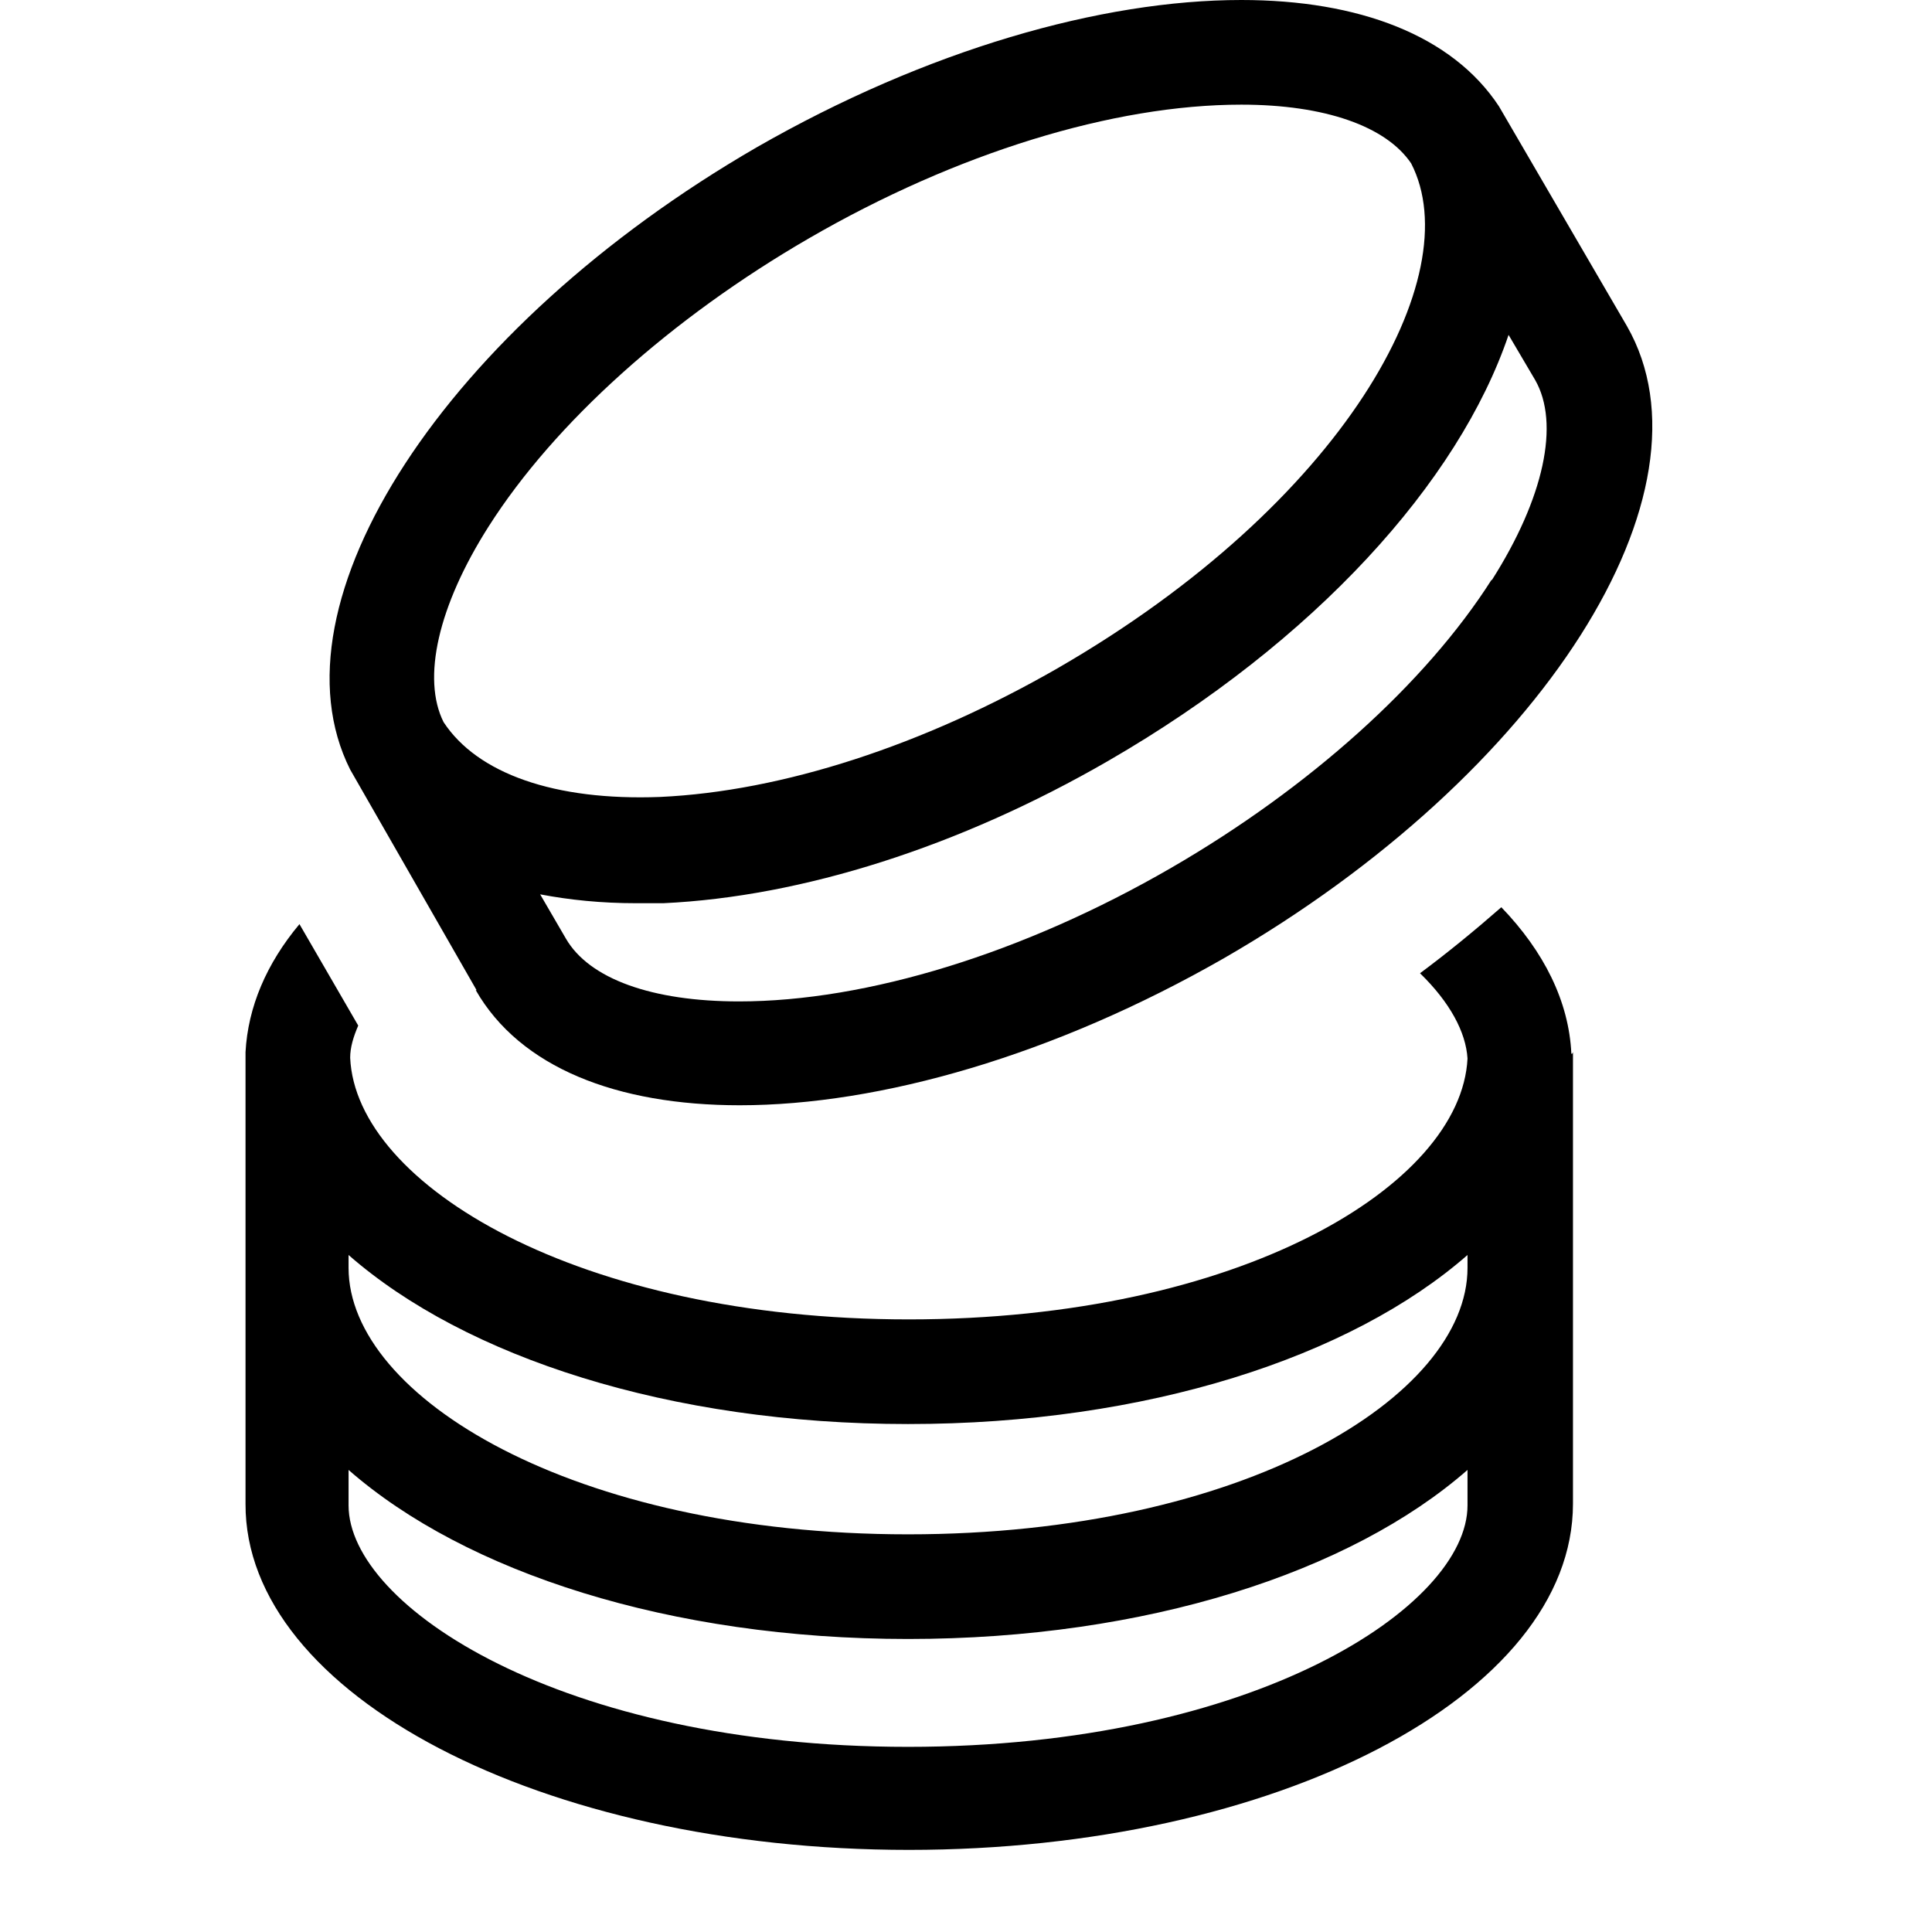
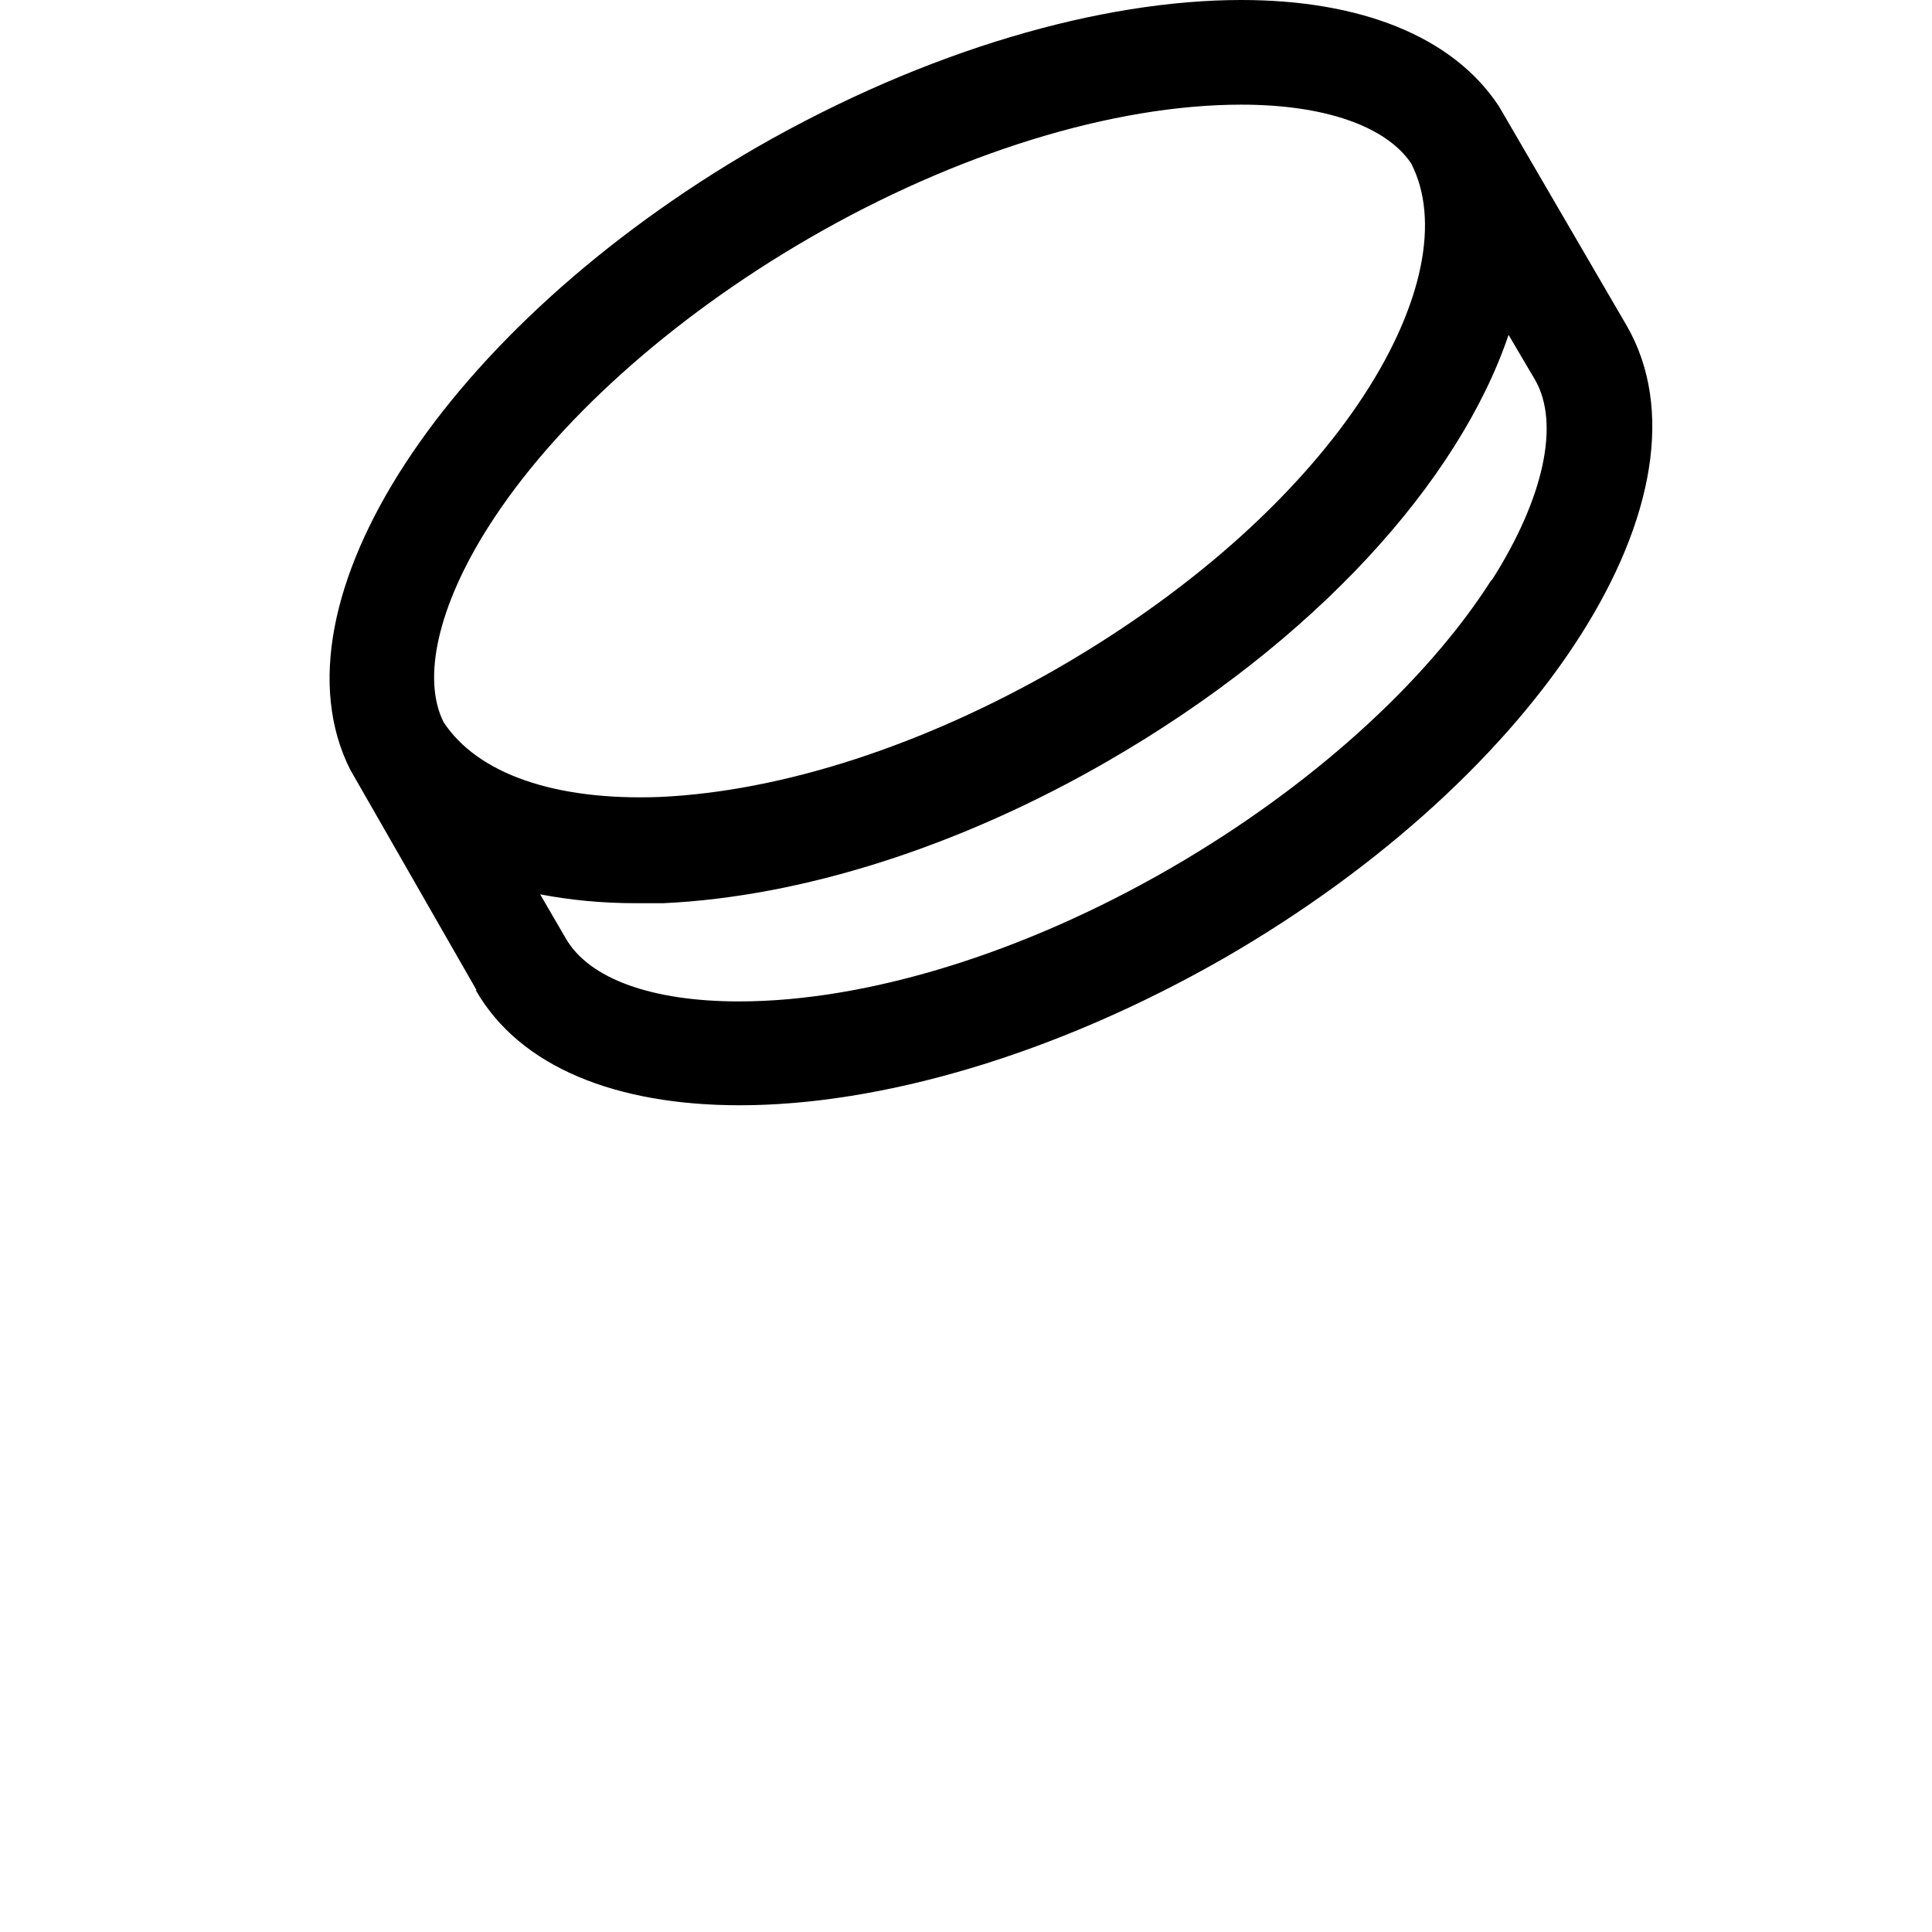
<svg xmlns="http://www.w3.org/2000/svg" viewBox="0 0 24 24" fill="none">
-   <path d="M19.53 13.09H19.52C19.49 12.44 19.18 11.82 18.65 11.27C18.33 11.55 17.99 11.83 17.64 12.09C18.01 12.45 18.21 12.82 18.23 13.15C18.15 14.73 15.39 16.39 11.29 16.39C7.19 16.39 4.42 14.72 4.35 13.14C4.35 13.01 4.39 12.88 4.45 12.74L3.72 11.48C3.31 11.97 3.08 12.51 3.05 13.07V18.68C3.04 21.05 6.73 22.98 11.29 22.98C15.85 22.98 19.54 21.06 19.54 18.68C19.54 18.68 19.54 13.15 19.54 13.13C19.54 13.11 19.54 13.09 19.54 13.07L19.53 13.09ZM18.23 18.7C18.23 19.95 15.59 21.7 11.28 21.7C6.97 21.7 4.33 19.95 4.33 18.7V18.26C5.78 19.53 8.32 20.36 11.28 20.36C14.24 20.36 16.78 19.53 18.23 18.26V18.7ZM18.23 15.75C18.23 17.35 15.44 19.06 11.28 19.06C7.12 19.06 4.33 17.35 4.33 15.75V15.59C5.78 16.86 8.32 17.69 11.28 17.69C14.24 17.69 16.78 16.86 18.23 15.59V15.75Z" fill="black" />
  <path d="M5.91 12.3C6.46 13.26 7.66 13.73 9.19 13.73C10.93 13.73 13.1 13.11 15.21 11.9C19.16 9.62 21.39 6.11 20.21 4.05L18.62 1.32C18.04 0.44 16.88 0 15.42 0C13.68 0 11.51 0.62 9.4 1.83C5.53 4.07 3.31 7.49 4.35 9.56L5.92 12.3H5.91ZM18.53 7.2C17.71 8.49 16.26 9.79 14.55 10.78C12.72 11.84 10.77 12.44 9.18 12.44C8.1 12.44 7.32 12.16 7.03 11.66L6.71 11.11C7.08 11.18 7.47 11.22 7.9 11.22C8.01 11.22 8.13 11.22 8.24 11.22C9.96 11.14 11.92 10.52 13.77 9.45C16.33 7.97 18.12 5.99 18.74 4.16L19.07 4.72C19.38 5.26 19.18 6.19 18.53 7.21V7.2ZM6.07 6.54C6.89 5.25 8.34 3.95 10.05 2.96C11.88 1.9 13.83 1.3 15.42 1.3C16.46 1.3 17.22 1.57 17.53 2.03C18.25 3.43 16.69 6.25 13.14 8.3C11.47 9.26 9.72 9.83 8.2 9.9C6.89 9.95 5.93 9.61 5.51 8.97C5.24 8.43 5.44 7.53 6.07 6.54Z" fill="black" />
</svg>